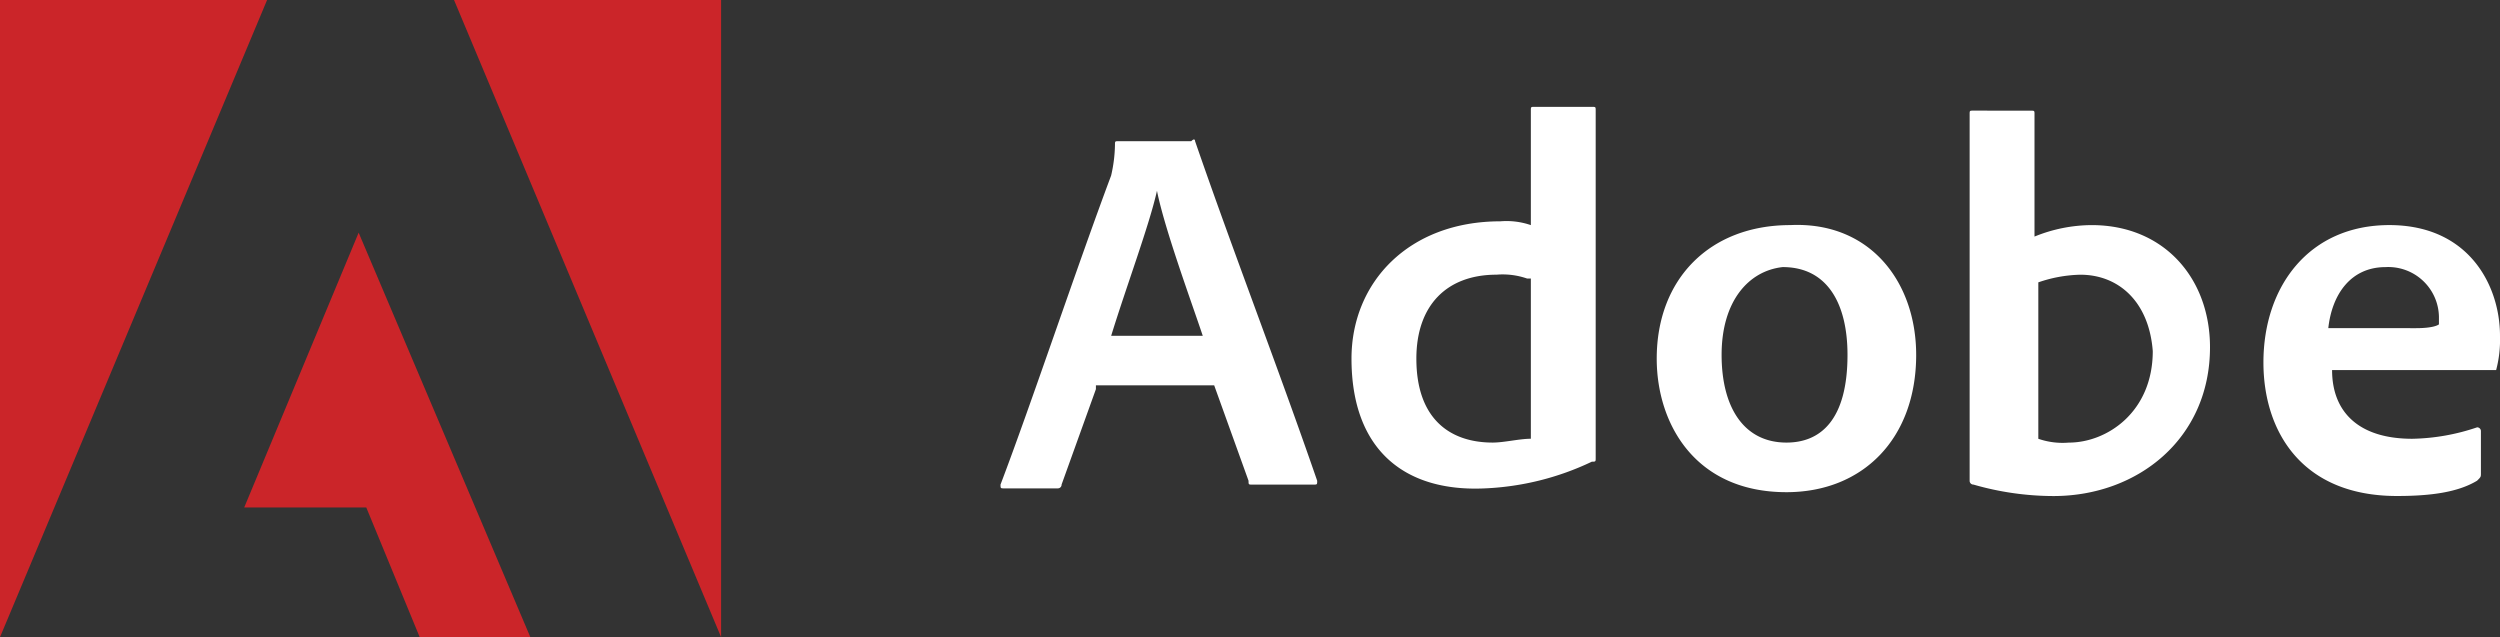
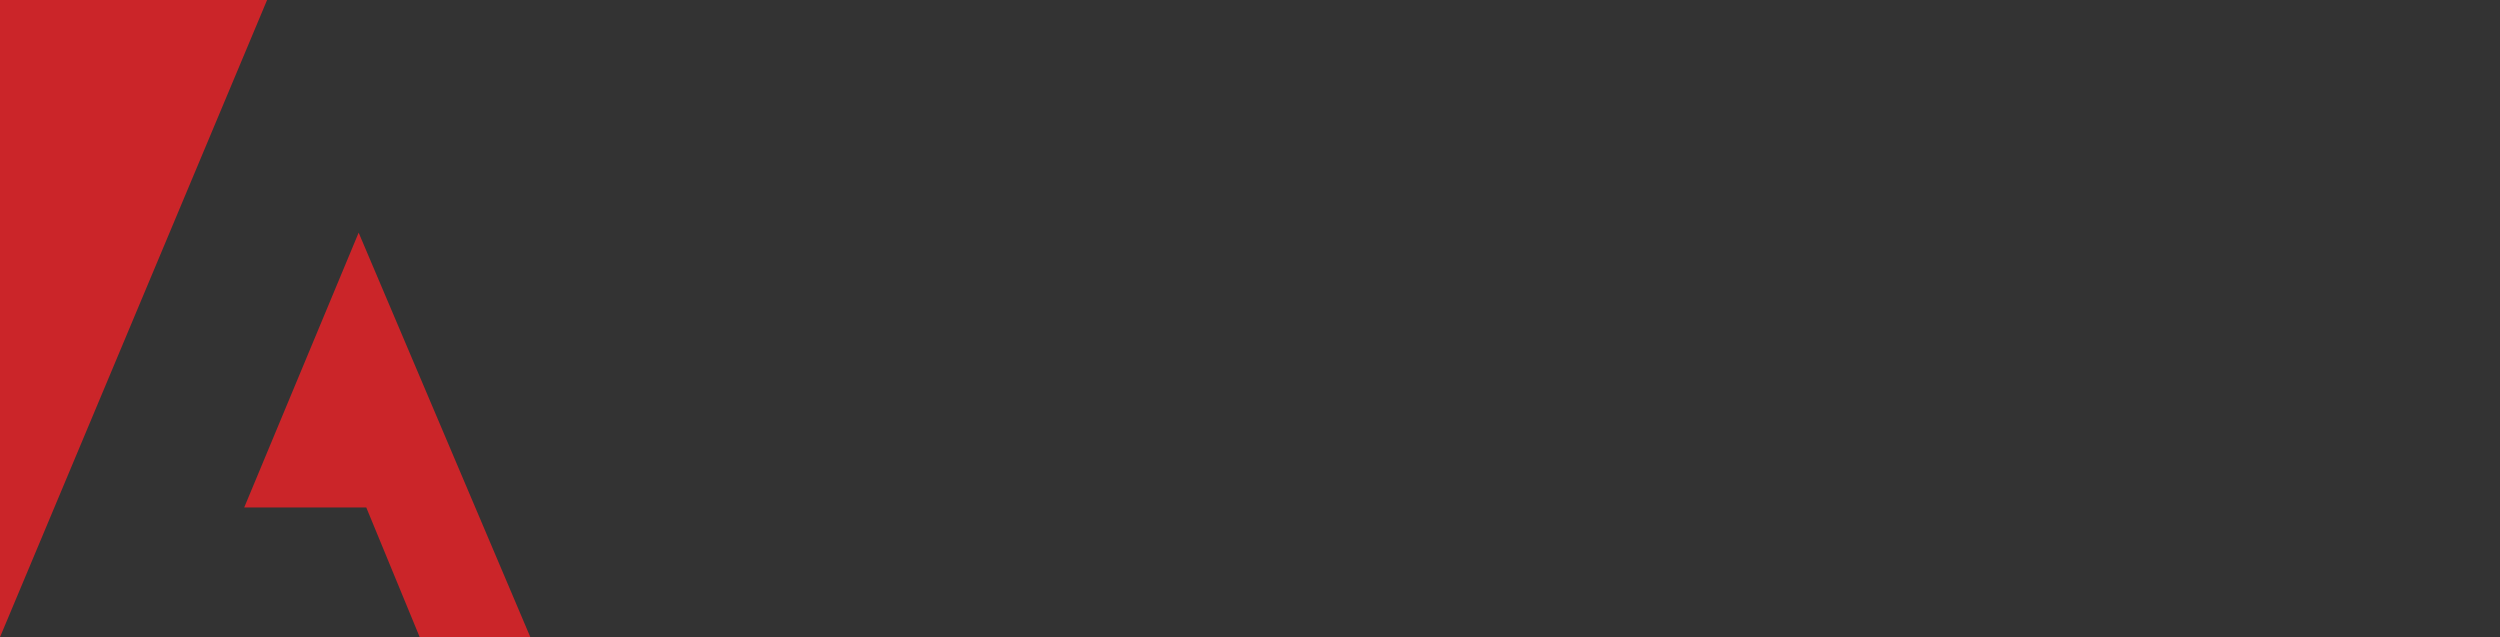
<svg xmlns="http://www.w3.org/2000/svg" id="logo-adobe" width="238.521" height="60.791" viewBox="0 0 238.521 60.791">
  <rect x="0" y="0" width="238.521" height="60.791" fill="#333333" stroke="none" />
-   <path id="Path_4981" data-name="Path 4981" d="M55.715,31.914l-3.274,9.1a.357.357,0,0,1-.365.365h-5.1c-.362,0-.362,0-.362-.365,2.91-7.644,7.28-20.748,10.554-29.484a13.787,13.787,0,0,0,.365-2.914c0-.362,0-.362.365-.362h6.915c.364-.365.364,0,.364,0,3.641,10.556,8.009,21.84,11.65,32.4,0,.365,0,.365-.364.365H70.642c-.365,0-.365,0-.365-.365L67,31.55H55.715ZM65.909,26.82c-1.094-3.276-3.641-10.194-4.368-13.833-.729,3.274-2.912,9.1-4.37,13.833ZM80.1,29c0-7.28,5.461-13.1,14.2-13.1a7.132,7.132,0,0,1,2.912.362V5.343c0-.365,0-.365.362-.365h5.459c.365,0,.365,0,.365.365V38.467c0,.365,0,.365-.365.365a26.284,26.284,0,0,1-10.192,2.547C85.2,41.744,80.1,37.738,80.1,29m16.747-7.644a7.1,7.1,0,0,0-2.914-.365c-4.73,0-7.644,2.912-7.644,8.009,0,5.824,3.276,8.009,7.282,8.009,1.091,0,2.547-.365,3.641-.365V21.358Zm37.128,7.28c0,8.009-5.095,13.106-12.377,13.106-8.736,0-12.377-6.553-12.377-12.741,0-7.644,5.1-12.741,12.741-12.741,7.644-.362,12.012,5.461,12.012,12.377m-18.563,0c0,5.1,2.185,8.373,6.186,8.373,3.276,0,5.826-2.185,5.826-8.373,0-4.732-1.82-8.371-6.186-8.371-3.278.365-5.826,3.276-5.826,8.371M144.9,5.343c.365,0,.365,0,.365.362v11.65a14.585,14.585,0,0,1,5.459-1.094c6.917,0,11.285,5.1,11.285,11.65,0,8.736-6.915,14.2-14.924,14.2a27.665,27.665,0,0,1-7.644-1.094.357.357,0,0,1-.365-.365V5.7c0-.362,0-.362.365-.362Zm4.734,15.651a13.065,13.065,0,0,0-4.005.729V36.647a7.085,7.085,0,0,0,2.912.365c3.639,0,8.007-2.912,8.007-8.736-.362-4.732-3.274-7.282-6.913-7.282m24.022,9.1c0,4.005,2.549,6.553,7.644,6.553a20.215,20.215,0,0,0,6.188-1.091.358.358,0,0,1,.367.365v4c0,.365,0,.365-.367.727-1.82,1.094-4.368,1.458-7.644,1.458-9.1,0-12.739-6.188-12.739-12.741,0-7.28,4.37-13.106,12.012-13.106s10.558,5.826,10.558,10.558a11.343,11.343,0,0,1-.367,3.274H173.657Zm8.009-4c1.82,0,2.185-.365,2.185-.365V25a4.832,4.832,0,0,0-5.095-4.732c-3.279,0-5.1,2.547-5.461,5.824Z" transform="translate(48.844 5.216)" fill="#fff" />
-   <path id="Path_4982" data-name="Path 4982" d="M43.319,0,68.8,60.79V0ZM0,0V60.79L25.483,0ZM23.3,48.414H34.945l5.1,12.377H50.6L34.218,22.2Z" fill="#cb2529" />
+   <path id="Path_4982" data-name="Path 4982" d="M43.319,0,68.8,60.79ZM0,0V60.79L25.483,0ZM23.3,48.414H34.945l5.1,12.377H50.6L34.218,22.2Z" fill="#cb2529" />
</svg>